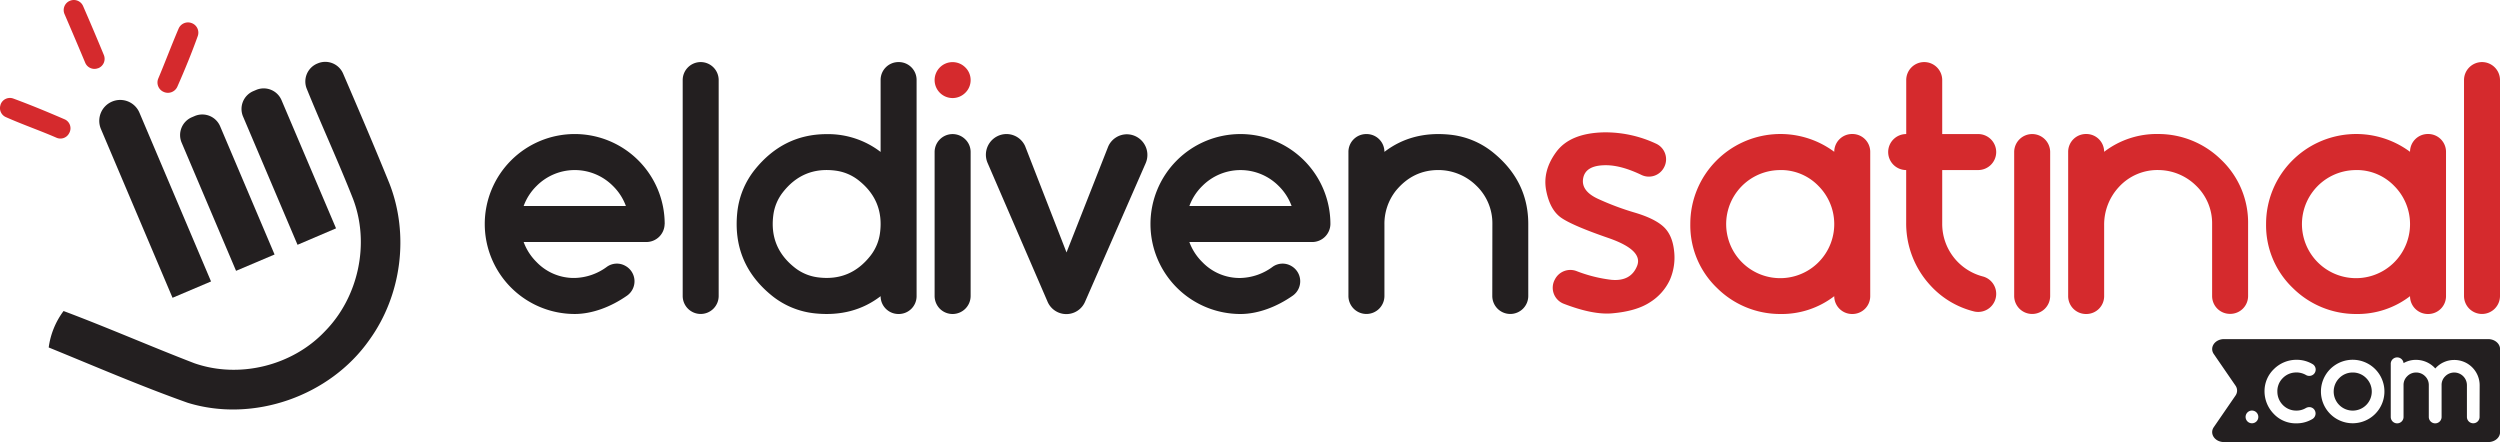
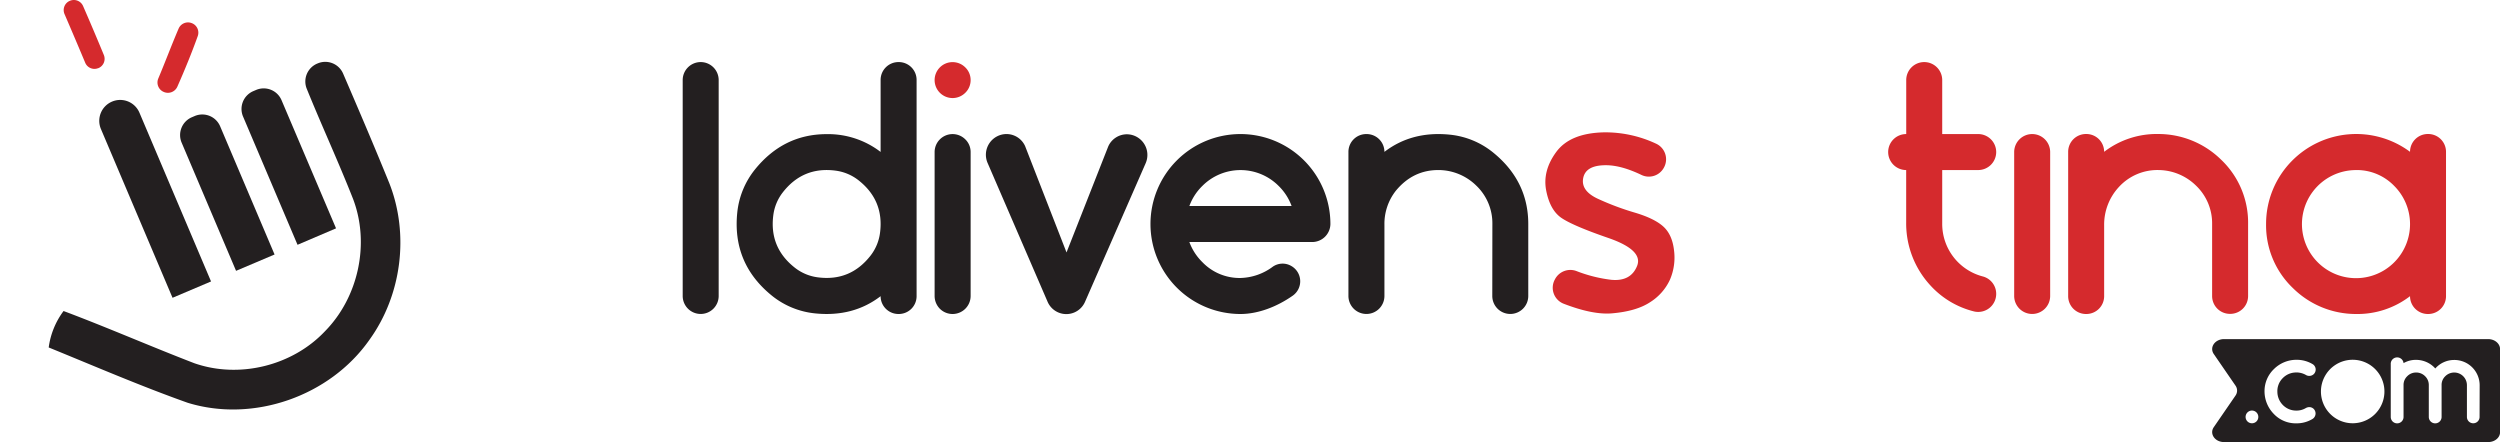
<svg xmlns="http://www.w3.org/2000/svg" id="katman_1" data-name="katman 1" viewBox="0 0 1368 241.91">
  <path d="M314,419.6l.12-.05a5.51,5.51,0,0,1,7.34,2.8q5.82,13.35,11.37,26.8a5.51,5.51,0,0,1-3.1,7.23l-.1,0a5.47,5.47,0,0,1-7-3q-5.61-13.38-11.35-26.69A5.49,5.49,0,0,1,314,419.6Z" transform="translate(-276 -419.05)" fill="#d52a2d" />
-   <path d="M276.29,476.44l0-.11a5.41,5.41,0,0,1,7-3.35c9.46,3.48,18.8,7.36,28,11.33a5.34,5.34,0,0,1,2.72,7.31c-.1.19-.2.38-.31.57a5.35,5.35,0,0,1-6.83,2.21c-9.18-4-18.67-7.24-27.8-11.33A5.38,5.38,0,0,1,276.29,476.44Z" transform="translate(-276 -419.05)" fill="#d52a2d" />
  <path d="M380.7,431.62l.49.19a5.58,5.58,0,0,1,3,7.05c-3.35,9.33-7.14,18.57-11.15,27.63a5.65,5.65,0,0,1-7.73,2.73l-.11-.05a5.61,5.61,0,0,1-2.58-7.18c3.8-9,7.23-18.24,11.1-27.25A5.6,5.6,0,0,1,380.7,431.62Z" transform="translate(-276 -419.05)" fill="#d52a2d" />
  <path d="M396.46,488.16l29.78,70.15-21.07,8.94L375.39,497.1A10.61,10.61,0,0,1,381,483.2l1.55-.66A10.6,10.6,0,0,1,396.46,488.16Z" transform="translate(-276 -419.05)" fill="#231f20" />
  <path d="M489.06,519.37c11,28.06,6.71,61.23-10.91,85.63-21.55,30.78-63.37,45.52-99.39,34.47-25.72-9.13-50.87-20-76.11-30.29a42.74,42.74,0,0,1,8.13-19.94c24,9,47.59,19.34,71.54,28.56,24.56,8.58,53.63,1.44,71.5-17.48,18.33-18.62,24.7-48,15.36-72.45-8-20.33-17.18-40.13-25.36-60.33a10.62,10.62,0,0,1,5.81-13.71l.2-.08a10.62,10.62,0,0,1,13.91,5.55C472.34,479.26,480.89,499.23,489.06,519.37Z" transform="translate(-276 -419.05)" fill="#231f20" />
  <path d="M438.81,553,409,482.82a10.6,10.6,0,0,1,5.61-13.9l1.55-.66a10.6,10.6,0,0,1,13.9,5.62L459.88,544Z" transform="translate(-276 -419.05)" fill="#231f20" />
  <path d="M391.48,573.06,370.41,582l-39.18-92.35a11.43,11.43,0,0,1,6.07-15h0a11.43,11.43,0,0,1,15,6.06Z" transform="translate(-276 -419.05)" fill="#231f20" />
  <path d="M669.26,462.87V581a9.85,9.85,0,0,1-9.85,9.85h0a9.85,9.85,0,0,1-9.84-9.85V462.87a9.85,9.85,0,0,1,9.84-9.85h0A9.85,9.85,0,0,1,669.26,462.87Z" transform="translate(-276 -419.05)" fill="#231f20" />
  <path d="M757.87,581.12q-15.09,11.58-36,9.4A44.71,44.71,0,0,1,698.58,581q-22.11-17.76-19.12-45.91a44.91,44.91,0,0,1,9.59-23.22q15.63-19.41,39.28-19.42a47.2,47.2,0,0,1,29.54,9.74V462.77a9.76,9.76,0,0,1,9.75-9.75h.2a9.75,9.75,0,0,1,9.74,9.75V581.12a9.75,9.75,0,0,1-9.74,9.75h-.2a9.76,9.76,0,0,1-9.75-9.75Zm-24.53-68.68q-18-2.42-29.16,12.09a25.58,25.58,0,0,0-5,12.1q-2.42,18,12.08,29.16a25.56,25.56,0,0,0,12.11,5q18,2.42,29.16-12.08a25.66,25.66,0,0,0,5-12.11q2.41-18-12.08-29.16A25.66,25.66,0,0,0,733.34,512.44Z" transform="translate(-276 -419.05)" fill="#231f20" />
  <path d="M804.2,495.29a9.84,9.84,0,0,0-16.78,7V581a10,10,0,0,0,2.87,7,9.88,9.88,0,0,0,16.84-7V502.25A9.64,9.64,0,0,0,804.2,495.29Z" transform="translate(-276 -419.05)" fill="#231f20" />
  <path d="M807.13,462.88a9.63,9.63,0,0,1-2.93,6.95,9.83,9.83,0,1,1,0-13.91A9.64,9.64,0,0,1,807.13,462.88Z" transform="translate(-276 -419.05)" fill="#d52a2d" />
  <path d="M836.94,499l22.66,58.18,22.83-58a11.18,11.18,0,0,1,10.23-6.65h0a11.31,11.31,0,0,1,10.22,15.9l-33.13,75.72a11.16,11.16,0,0,1-20.52,0l-32.8-75.89a11.32,11.32,0,0,1,10.3-15.86h0A11.2,11.2,0,0,1,836.94,499Z" transform="translate(-276 -419.05)" fill="#231f20" />
  <path d="M1004,541.62a49.23,49.23,0,1,0-49.2,49.25c9.41,0,19.74-3.81,28.67-10.09a9.62,9.62,0,0,0-.92-16.21h0a9.4,9.4,0,0,0-10.07.41,30.84,30.84,0,0,1-17.68,6.18,28.25,28.25,0,0,1-20.87-8.67,29.86,29.86,0,0,1-7.11-11H994a10,10,0,0,0,10-9.78Zm-77.18-9.83a29.48,29.48,0,0,1,7.11-11,29.45,29.45,0,0,1,41.74,0,29.57,29.57,0,0,1,7.1,11Z" transform="translate(-276 -419.05)" fill="#231f20" />
  <path d="M1092.63,541.64a28.5,28.5,0,0,0-8.87-21.08,29.63,29.63,0,0,0-20.34-8.46q-14.16-.14-23.59,11.3a29.26,29.26,0,0,0-6.27,18.69V581a9.85,9.85,0,0,1-9.85,9.85h0a9.85,9.85,0,0,1-9.85-9.85V502.15a9.75,9.75,0,0,1,9.75-9.74h.2a9.75,9.75,0,0,1,9.75,9.74h0q15.11-11.58,36-9.39a44.61,44.61,0,0,1,23.14,9.47q19.56,15.66,19.57,39.41V581a9.85,9.85,0,0,1-9.84,9.85h0a9.85,9.85,0,0,1-9.85-9.85Z" transform="translate(-276 -419.05)" fill="#231f20" />
  <path d="M1156.09,549.27q-19.26-6.64-25.6-10.93t-8.42-15.07q-2.07-10.77,5.51-21.07t26-10.73a65.43,65.43,0,0,1,28.69,6.23,9.38,9.38,0,0,1,4.26,13h0a9.34,9.34,0,0,1-12.19,4.14q-11-5.31-19.38-5.38-11.17-.09-12.61,6.94t8,11.42a148,148,0,0,0,20.23,7.58q10.79,3.21,15.66,7.68t5.81,13.15a30.62,30.62,0,0,1-2.27,15.9A28.71,28.71,0,0,1,1179,584.37q-7.53,5-21,6.15-10.47.88-26.46-5.31a9.38,9.38,0,0,1-4.78-13.12l.17-.32a9.49,9.49,0,0,1,11.68-4.41,77.72,77.72,0,0,0,19.09,4.8q10.7,1,14.13-7.63T1156.09,549.27Z" transform="translate(-276 -419.05)" fill="#d52a2d" />
-   <path d="M1279.7,581.12a47.18,47.18,0,0,1-29.53,9.75,49,49,0,0,1-34.61-14.23,47.45,47.45,0,0,1-14.62-35A49,49,0,0,1,1215.16,507a49.41,49.41,0,0,1,64.54-4.88h0a9.75,9.75,0,0,1,9.75-9.74h.2a9.74,9.74,0,0,1,9.74,9.74v79a9.75,9.75,0,0,1-9.74,9.75h-.2a9.76,9.76,0,0,1-9.75-9.75Zm-29.53-69a29.57,29.57,0,1,0,20.87,8.66A28.49,28.49,0,0,0,1250.17,512.1Z" transform="translate(-276 -419.05)" fill="#d52a2d" />
  <path d="M1319.09,492.41V462.87a9.84,9.84,0,0,1,9.84-9.85h0a9.85,9.85,0,0,1,9.85,9.85v29.54h19.69a9.85,9.85,0,0,1,9.85,9.84h0a9.85,9.85,0,0,1-9.85,9.85h-19.69v29.44a29.7,29.7,0,0,0,22.09,28.75,9.82,9.82,0,0,1,7.45,9.53h0a9.85,9.85,0,0,1-12,9.68,47.84,47.84,0,0,1-23.89-14.14,49.94,49.94,0,0,1-13.37-34.46V512.1h0a9.85,9.85,0,0,1-9.85-9.85h0a9.85,9.85,0,0,1,9.85-9.84Z" transform="translate(-276 -419.05)" fill="#d52a2d" />
  <path d="M1378.16,581V502.25a9.85,9.85,0,0,1,9.85-9.84h0a9.84,9.84,0,0,1,9.84,9.84V581a9.84,9.84,0,0,1-9.84,9.85h0A9.85,9.85,0,0,1,1378.16,581Z" transform="translate(-276 -419.05)" fill="#d52a2d" />
  <path d="M1486.47,541.64a28.5,28.5,0,0,0-8.87-21.08,29.65,29.65,0,0,0-20.34-8.46,28.58,28.58,0,0,0-21.77,9.24,30.24,30.24,0,0,0-8.1,20.92v38.86a9.75,9.75,0,0,1-9.75,9.75h-.19a9.75,9.75,0,0,1-9.75-9.75v-79a9.74,9.74,0,0,1,9.75-9.74h.19a9.74,9.74,0,0,1,9.75,9.74h0a47.19,47.19,0,0,1,29.53-9.74,49,49,0,0,1,34.42,14,47.45,47.45,0,0,1,14.82,35.19v39.48a9.76,9.76,0,0,1-9.75,9.75h-.2a9.75,9.75,0,0,1-9.74-9.75Z" transform="translate(-276 -419.05)" fill="#d52a2d" />
  <path d="M1594.77,581.12a47.18,47.18,0,0,1-29.53,9.75,49,49,0,0,1-34.61-14.23,47.46,47.46,0,0,1-14.63-35A49.06,49.06,0,0,1,1530.23,507a49.41,49.41,0,0,1,64.54-4.88h0a9.74,9.74,0,0,1,9.75-9.74h.19a9.74,9.74,0,0,1,9.75,9.74v79a9.75,9.75,0,0,1-9.75,9.75h-.19a9.75,9.75,0,0,1-9.75-9.75Zm-29.54-69a29.57,29.57,0,1,0,20.88,8.66A28.47,28.47,0,0,0,1565.23,512.1Z" transform="translate(-276 -419.05)" fill="#d52a2d" />
-   <path d="M1644,462.87V581a9.85,9.85,0,0,1-9.85,9.85h0a9.85,9.85,0,0,1-9.84-9.85V462.87a9.85,9.85,0,0,1,9.84-9.85h0A9.85,9.85,0,0,1,1644,462.87Z" transform="translate(-276 -419.05)" fill="#d52a2d" />
-   <path d="M639.72,541.61a49.23,49.23,0,1,0-49.21,49.25c9.41,0,19.74-3.81,28.67-10.08a9.61,9.61,0,0,0-.91-16.21h0a9.4,9.4,0,0,0-10.07.4,30.84,30.84,0,0,1-17.69,6.18,28.28,28.28,0,0,1-20.87-8.67,30,30,0,0,1-7.1-11h67.14a10,10,0,0,0,10-9.78Zm-77.18-9.83a29.57,29.57,0,0,1,7.1-11,29.45,29.45,0,0,1,41.74,0,29.48,29.48,0,0,1,7.11,11Z" transform="translate(-276 -419.05)" fill="#231f20" />
  <path d="M1637.52,604.61H1493c-5,0-8.11,4.53-5.62,8.16l11.89,17.3a4.7,4.7,0,0,1,0,5.43l-11.89,17.3c-2.49,3.62.63,8.15,5.62,8.15h144.56c3.58,0,6.48-2.43,6.48-5.44V610.05C1644,607.05,1641.1,604.61,1637.52,604.61Zm-129.25,46.06a3.48,3.48,0,1,1,3.48-3.48A3.47,3.47,0,0,1,1508.27,650.67ZM1525,640.48a10.12,10.12,0,0,0,7.55,3.24,9.79,9.79,0,0,0,5.2-1.38,4,4,0,0,1,1.9-.52,3.48,3.48,0,0,1,2.42,1,3.55,3.55,0,0,1-.75,5.54,16.76,16.76,0,0,1-8.77,2.34,16.49,16.49,0,0,1-12.4-5.23,17.69,17.69,0,0,1-5-12.62A16.7,16.7,0,0,1,1520.3,621a17.48,17.48,0,0,1,12.44-5.07,17,17,0,0,1,8.87,2.46,3.48,3.48,0,0,1,.48,5.38h0a3.57,3.57,0,0,1-4.34.44,10.4,10.4,0,0,0-6.09-1.31,10.13,10.13,0,0,0-6.48,3,10,10,0,0,0-3,7.59A10.37,10.37,0,0,0,1525,640.48Zm50.66,5.1a17.37,17.37,0,0,1-29.64-12.28,17.37,17.37,0,1,1,29.64,12.28Zm57.16,1.63a3.46,3.46,0,1,1-6.92,0V629.84a6.94,6.94,0,0,0-11.86-4.9,6.53,6.53,0,0,0-2,4.9v17.37a3.48,3.48,0,0,1-7,0V629.84a6.65,6.65,0,0,0-2-4.9,6.82,6.82,0,0,0-4.91-2.05,6.72,6.72,0,0,0-4.91,2.05,6.56,6.56,0,0,0-2,4.9v17.37a3.48,3.48,0,0,1-7,0V618.35a3.52,3.52,0,0,1,7-.7v.11a13.34,13.34,0,0,1,6.88-1.79,14.13,14.13,0,0,1,9.82,4c.22.23.44.45.67.71,0,0,0,0,0,0a13.74,13.74,0,0,1,10-4.65,13.85,13.85,0,0,1,14.28,13.87Z" transform="translate(-276 -419.05)" fill="#231f20" />
-   <path d="M1563.42,622.89a10.18,10.18,0,0,0-7.37,3.05,10.42,10.42,0,1,0,14.73,0A10.15,10.15,0,0,0,1563.42,622.89Z" transform="translate(-276 -419.05)" fill="#231f20" />
</svg>